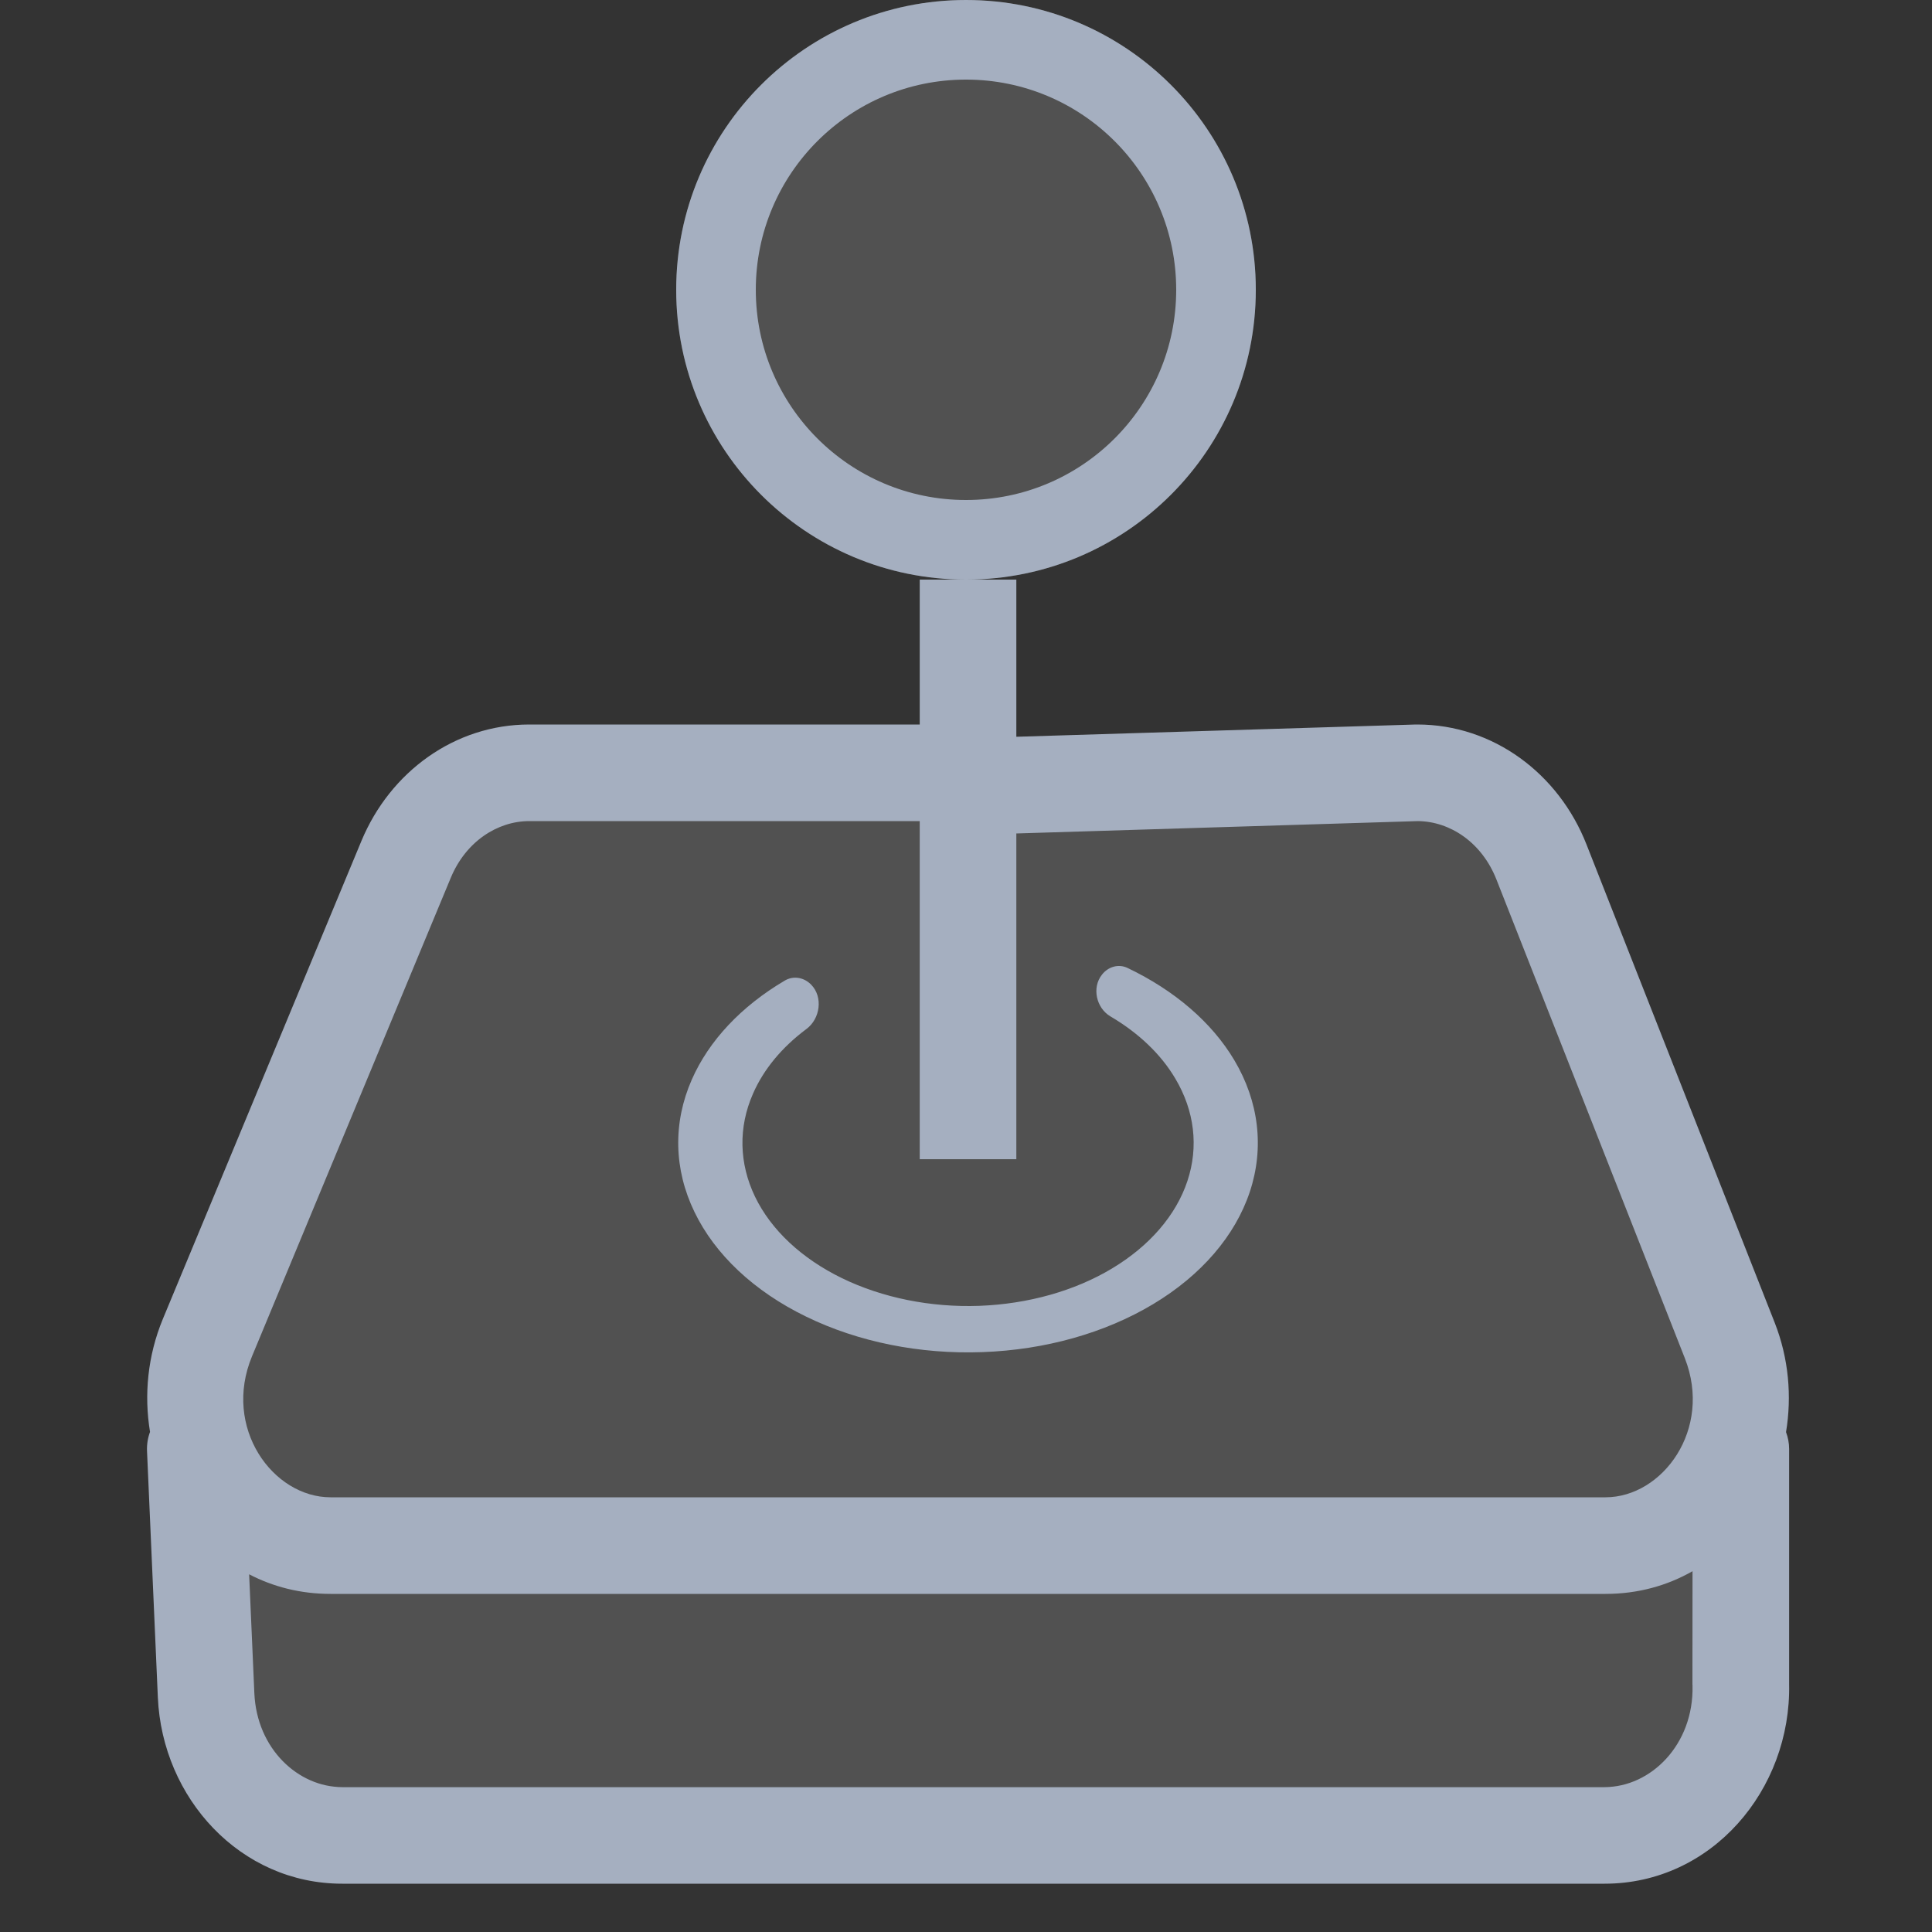
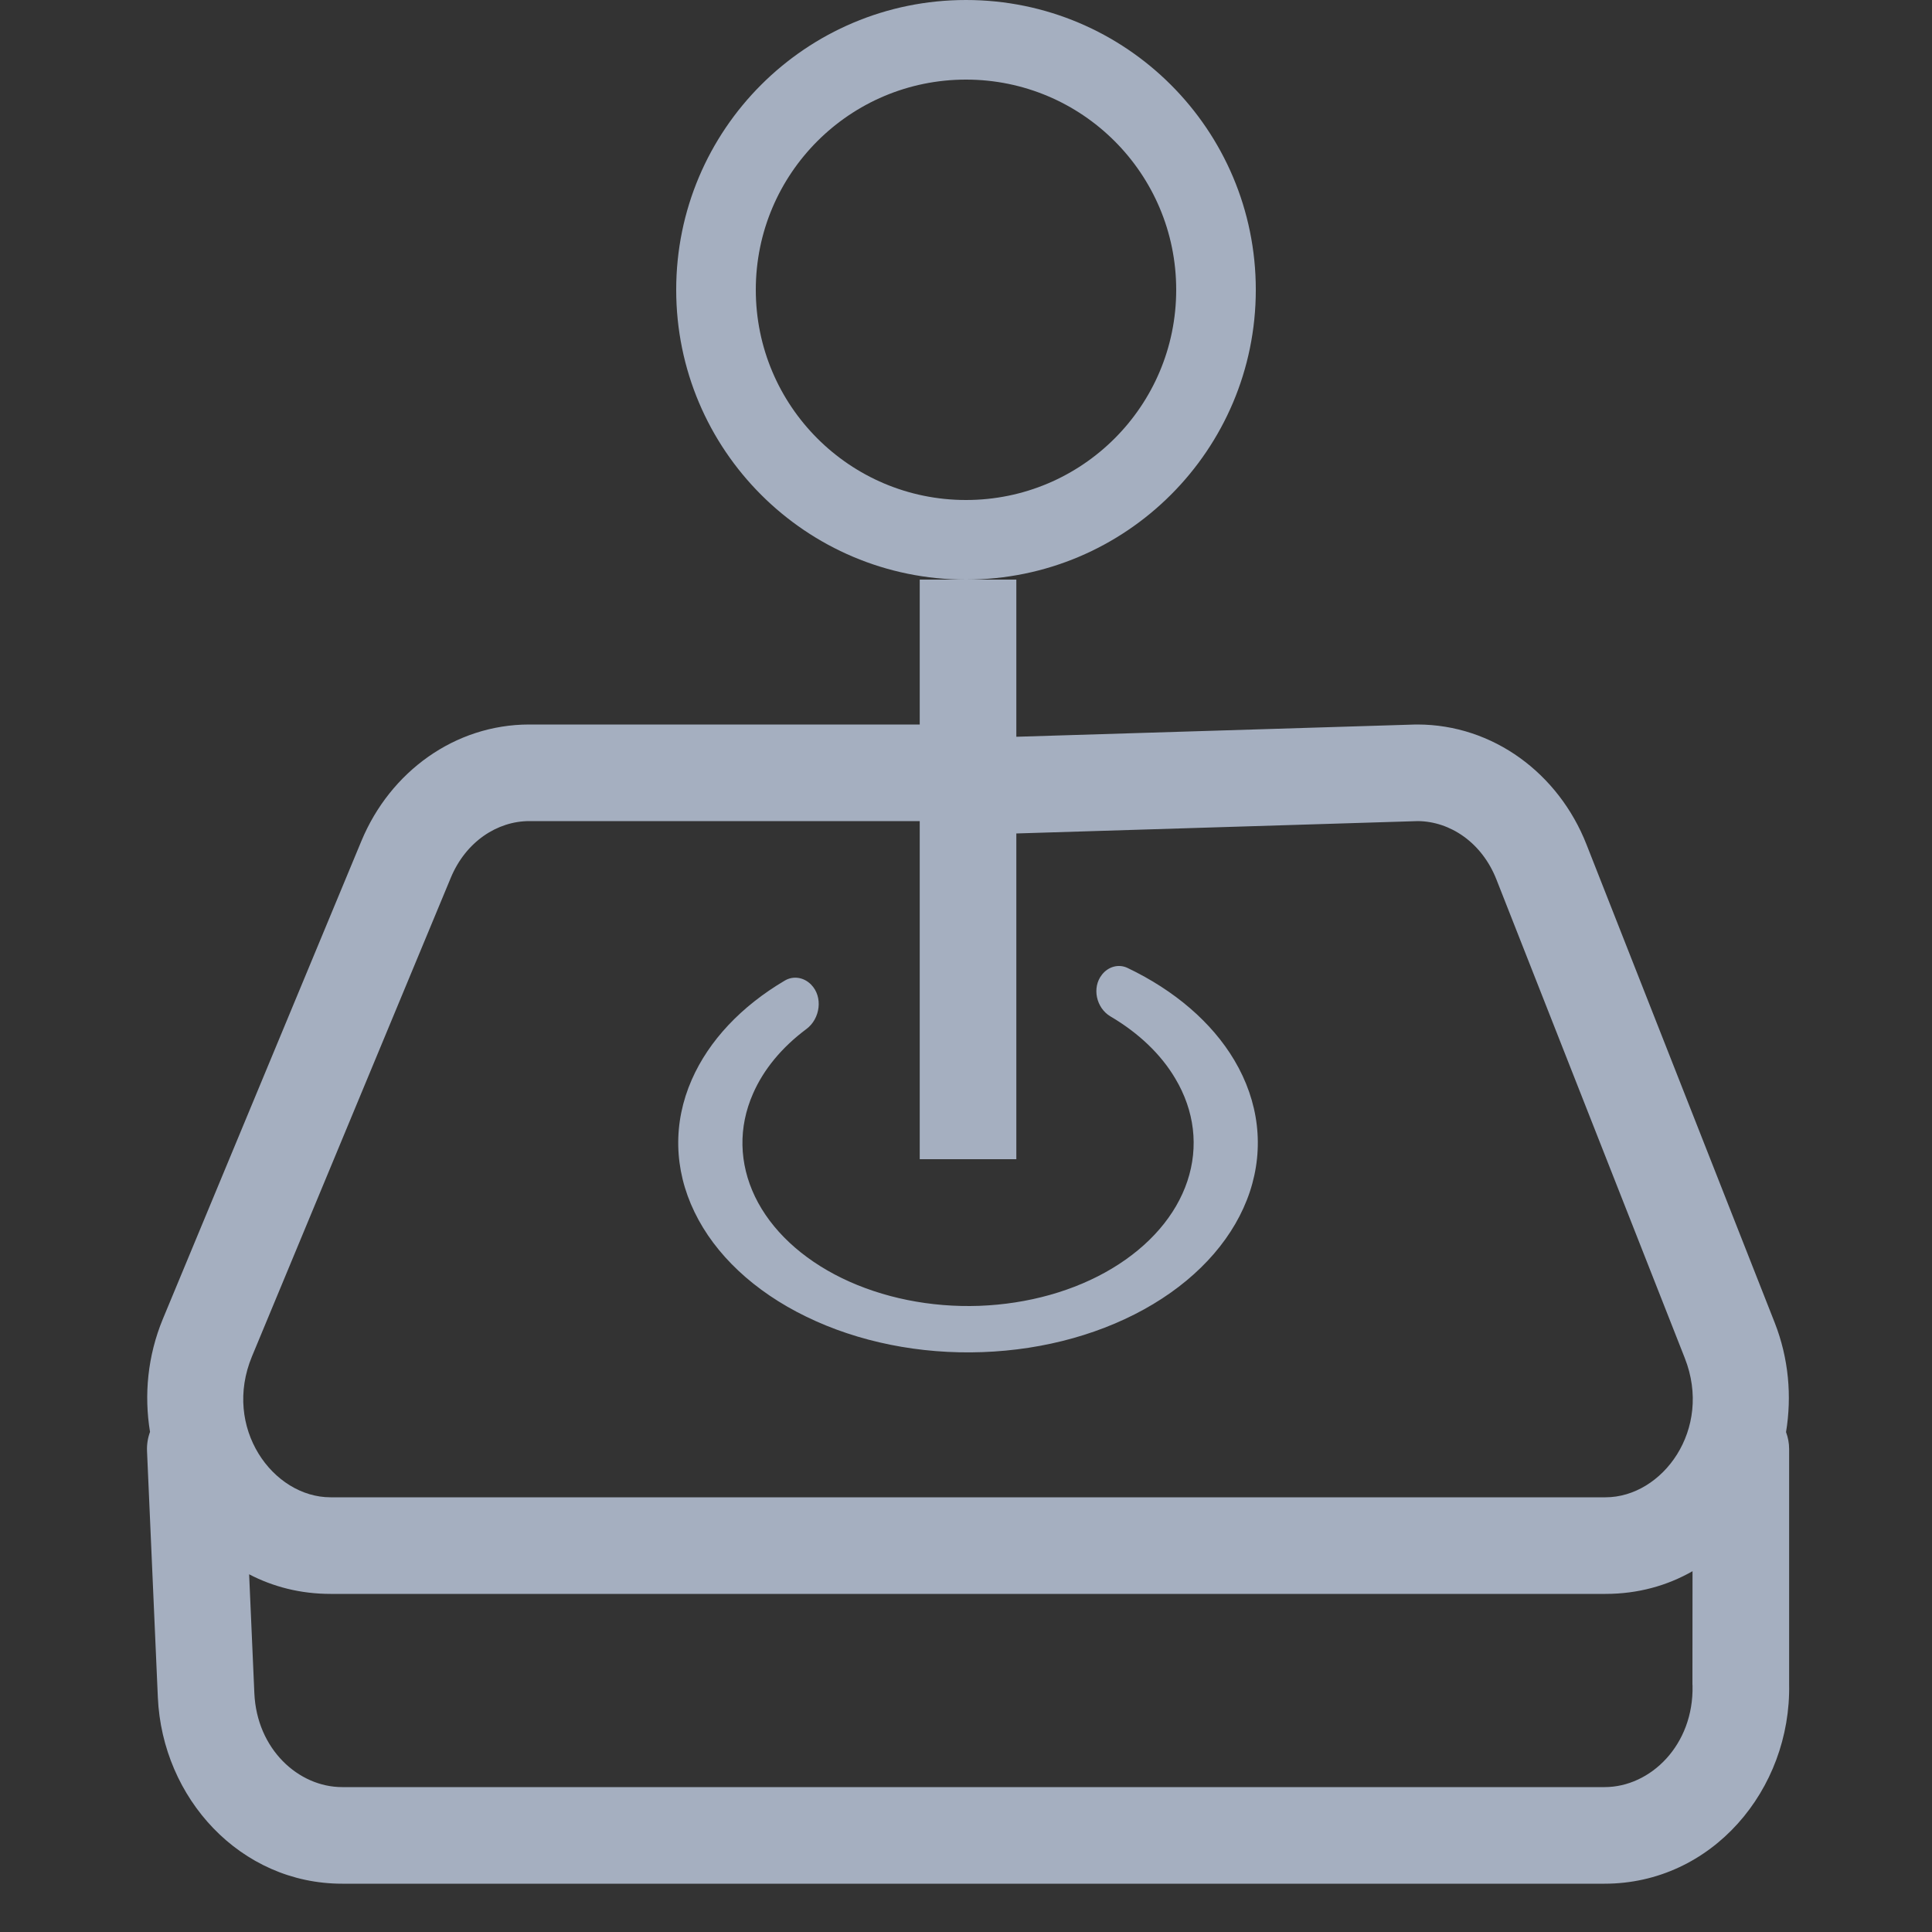
<svg xmlns="http://www.w3.org/2000/svg" width="20" height="20" viewBox="0 0 20 20" fill="none">
  <rect x="0" y="0" width="20" height="20" fill="#333333" stroke="none" />
-   <path fill-rule="evenodd" clip-rule="evenodd" d="M10 6C11.657 6 13 4.657 13 3C13 1.343 11.657 0 10 0C8.343 0 7 1.343 7 3C7 4.657 8.343 6 10 6ZM15.5 8H5L2 14.5L2.5 18.5H17.5L18 14.5L15.5 8Z" fill="white" fill-opacity="0.15" />
  <path fill-rule="evenodd" clip-rule="evenodd" d="M13 3C13 4.657 11.657 6 10 6C8.343 6 7 4.657 7 3C7 1.343 8.343 0 10 0C11.657 0 13 1.343 13 3ZM10.521 7.627V6H10H9.521V7.5H5.479C4.708 7.5 4.039 7.99 3.742 8.704L1.685 13.656C1.528 14.036 1.49 14.441 1.553 14.823C1.53 14.885 1.519 14.952 1.522 15.022L1.634 17.571C1.68 18.616 2.488 19.5 3.542 19.5H16.611C17.72 19.5 18.543 18.528 18.521 17.432V15C18.521 14.938 18.509 14.879 18.489 14.825C18.55 14.455 18.517 14.063 18.372 13.693L16.423 8.741C16.135 8.008 15.457 7.5 14.672 7.5L14.656 7.5L10.521 7.627ZM9.521 8.5V12H10.521V8.628L14.678 8.5C15.011 8.503 15.341 8.721 15.492 9.107L17.441 14.059C17.731 14.796 17.21 15.5 16.62 15.5H3.422C2.825 15.5 2.301 14.78 2.609 14.04L4.666 9.088C4.822 8.711 5.15 8.5 5.479 8.5H9.521ZM7.824 3C7.824 4.202 8.798 5.176 10 5.176C11.202 5.176 12.176 4.202 12.176 3C12.176 1.798 11.202 0.824 10 0.824C8.798 0.824 7.824 1.798 7.824 3ZM17.521 16.265C17.26 16.414 16.957 16.5 16.62 16.5H3.422C3.11 16.5 2.826 16.426 2.579 16.297L2.633 17.527C2.658 18.107 3.09 18.5 3.542 18.5H16.611C17.086 18.5 17.535 18.064 17.521 17.449L17.52 17.438L17.521 16.265ZM8.396 10.192C8.322 10.117 8.213 10.098 8.124 10.151C7.673 10.417 7.338 10.773 7.161 11.177C6.965 11.623 6.975 12.104 7.189 12.546C7.402 12.988 7.808 13.369 8.346 13.63C8.883 13.892 9.524 14.021 10.171 13.997C10.818 13.974 11.437 13.8 11.936 13.501C12.435 13.202 12.786 12.794 12.938 12.338C13.089 11.883 13.033 11.404 12.777 10.974C12.545 10.584 12.16 10.253 11.672 10.02C11.58 9.976 11.473 10.006 11.408 10.089C11.3 10.224 11.349 10.435 11.494 10.521C11.785 10.692 12.017 10.912 12.166 11.164C12.366 11.499 12.41 11.871 12.292 12.226C12.174 12.581 11.9 12.898 11.512 13.131C11.124 13.364 10.642 13.499 10.138 13.518C9.634 13.536 9.135 13.435 8.717 13.232C8.298 13.028 7.982 12.732 7.816 12.388C7.65 12.043 7.642 11.669 7.795 11.322C7.905 11.069 8.095 10.841 8.347 10.653C8.491 10.547 8.523 10.32 8.396 10.192Z" fill="#A5AFC0" />
</svg>